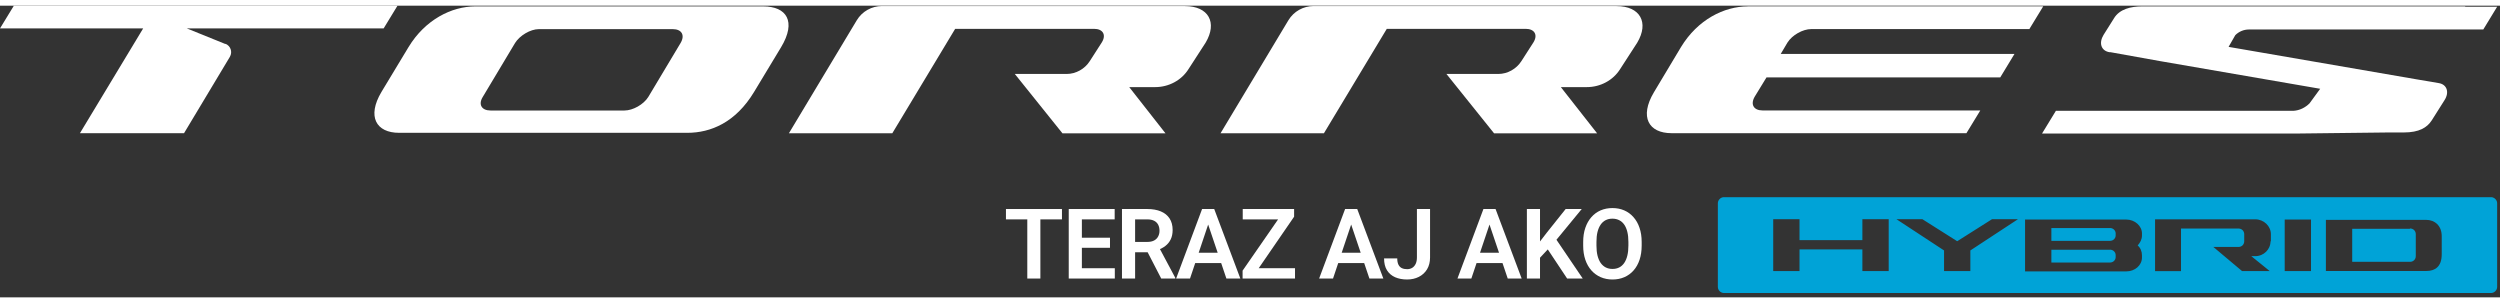
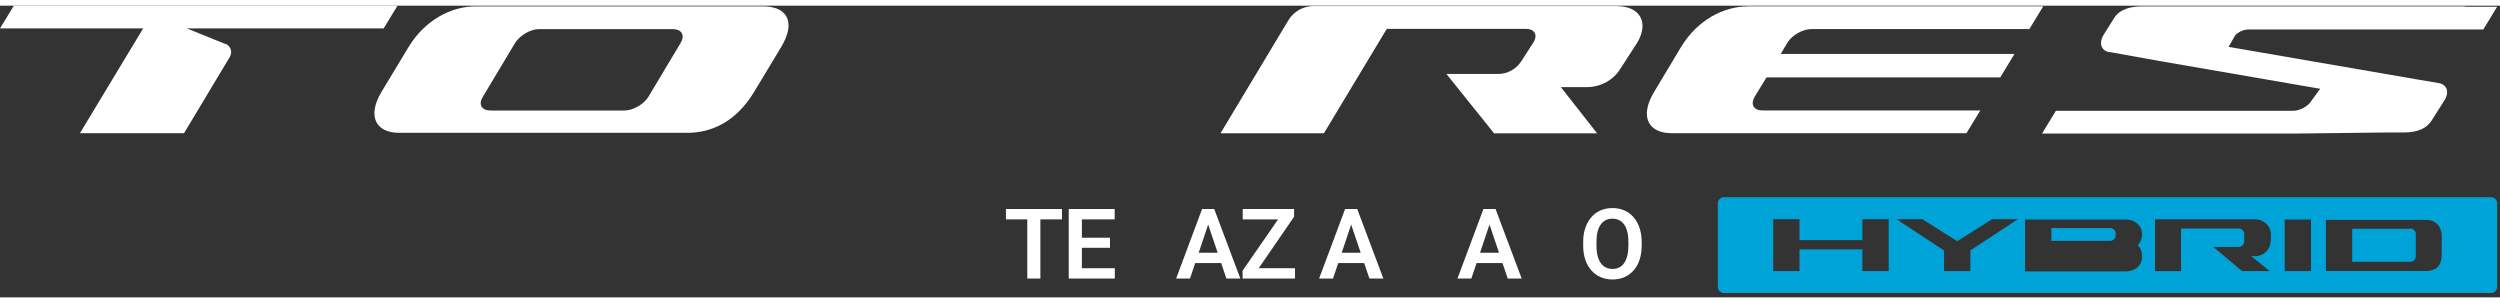
<svg xmlns="http://www.w3.org/2000/svg" width="132" height="16" viewBox="0 0 420 49" fill="none">
  <rect x="0" y="0" width="420" height="49" fill="#333333" stroke="none" />
  <path d="M414.151 0.12H359.841C358.051 0.12 356.081 0.54 355.131 2.15L353.401 4.9C352.561 6.27 352.981 7.59 354.411 7.82H354.591L362.881 9.31L389.791 13.96L388.001 16.41C387.281 17.13 386.331 17.6 385.311 17.66H345.391L343.061 21.48H385.851L401.131 21.3H403.821C406.451 21.3 407.761 20.46 408.531 19.27L410.681 15.87C411.521 14.56 411.101 13.24 409.731 13.01L405.851 12.35L374.401 6.92L375.531 4.95C376.131 4.35 376.961 4 377.801 4H417.191L419.521 0.18H414.151V0.12Z" fill="#FFFFFF" />
  <path d="M128.239 0.12H79.839C75.899 0.12 71.429 2.33 68.619 6.98L64.079 14.5C61.629 18.62 63.179 21.36 67.059 21.36H115.459C119.399 21.36 123.579 19.63 126.679 14.5L131.219 6.98C133.849 2.62 132.119 0.12 128.239 0.12ZM114.339 6.27L108.909 15.34C108.129 16.59 106.339 17.61 104.909 17.61H82.409C80.919 17.61 80.319 16.6 81.099 15.34L86.529 6.27C87.309 5.02 89.099 3.94 90.529 3.94H113.029C114.519 3.94 115.119 4.95 114.339 6.27Z" fill="#FFFFFF" />
  <path d="M271.591 0.06H220.691C218.961 0.06 217.351 0.96 216.451 2.45L205.051 21.43H222.421L232.981 3.89H256.311C257.801 3.89 258.401 4.9 257.621 6.16L255.591 9.32C254.751 10.63 253.261 11.47 251.711 11.47H243.001L251.001 21.44H268.311L262.221 13.68H266.581C268.851 13.68 271.001 12.55 272.191 10.64L275.051 6.22C277.081 2.82 275.531 0.07 271.591 0.07V0.06Z" fill="#FFFFFF" />
-   <path d="M199.079 0.06H148.179C146.449 0.06 144.839 0.96 143.939 2.45L132.539 21.43H149.909L160.469 3.89H183.799C185.289 3.89 185.889 4.9 185.109 6.16L183.079 9.32C182.239 10.63 180.749 11.47 179.199 11.47H170.489L178.489 21.44H195.799L189.709 13.68H194.069C196.339 13.68 198.489 12.55 199.679 10.64L202.539 6.22C204.569 2.82 203.019 0.07 199.079 0.07V0.06Z" fill="#FFFFFF" />
  <path d="M37.89 6.45L31.39 3.82H64.45L66.78 0H2.33L0 3.82H24.05L13.43 21.42H30.92L38.62 8.59C39.1 7.75 38.74 6.74 37.84 6.38H37.9V6.44L37.89 6.45Z" fill="#FFFFFF" />
  <path d="M293.611 0.12C289.671 0.12 285.201 2.33 282.391 6.98L277.851 14.56C275.401 18.68 276.951 21.42 280.831 21.42H330.361L332.691 17.6H296.111C294.621 17.6 294.021 16.59 294.801 15.27L296.771 12.05H336.041L338.431 8.11H299.161L300.291 6.2C301.071 4.95 302.861 3.93 304.291 3.93H340.931L343.261 0.11H293.611V0.12Z" fill="#FFFFFF" />
  <path d="M354.481 37.36H344.631V39.51H354.481C355.021 39.51 355.431 39.09 355.431 38.61V38.25C355.431 37.77 355.011 37.35 354.481 37.35V37.36Z" fill="#00A3D7" />
-   <path d="M354.481 41H344.631V43.15H354.481C355.021 43.15 355.431 42.73 355.431 42.25V41.89C355.431 41.41 355.011 40.99 354.481 40.99V41Z" fill="#00A3D7" />
  <path d="M418.51 32.17H289.61C289.07 32.17 288.6 32.65 288.6 33.18V47.26C288.6 47.8 289.08 48.27 289.61 48.27H418.51C419.05 48.27 419.52 47.79 419.52 47.26V33.18C419.52 32.64 419.04 32.17 418.51 32.17ZM317.3 44.58H312.88V40.94H302.32V44.58H297.9V35.87H302.32V39.39H312.88V35.87H317.3V44.58ZM331.02 41.12V44.58H326.6V41.12L318.6 35.87H322.96L328.81 39.57L334.66 35.87H339.02L331.02 41.12ZM359.85 38.61C359.85 39.27 359.55 39.8 359.13 40.28C359.61 40.7 359.85 41.29 359.85 41.95V42.31C359.85 43.62 358.66 44.64 357.22 44.64H340.21V35.93H357.22C358.65 35.93 359.85 37 359.85 38.26V38.62V38.61ZM381.45 39.57C381.45 40.94 380.32 42.08 378.88 42.08H378.22L381.32 44.59H376.67L371.84 40.53H376.08C376.62 40.53 377.03 40.11 377.03 39.58V38.39C377.03 37.85 376.61 37.44 376.08 37.44H366.41V44.6H362.05V35.89H378.88C380.31 35.89 381.51 37.02 381.51 38.4V39.59H381.45V39.57ZM388.25 44.58H383.83V35.93H388.25V44.58ZM410.21 41.77C410.21 43.86 409.08 44.57 407.64 44.57H390.75V35.98H407.58C409.01 35.98 410.21 36.93 410.21 38.73V41.77Z" fill="#00A3D7" />
  <path d="M404.84 37.48H395.17V43.03H404.9C405.44 43.03 405.85 42.61 405.85 42.08V38.38C405.85 37.84 405.43 37.43 404.9 37.43L404.84 37.49V37.48Z" fill="#00A3D7" />
  <path d="M275.801 39.703V40.305C275.801 41.187 275.683 41.981 275.448 42.687C275.213 43.388 274.878 43.984 274.445 44.476C274.012 44.968 273.496 45.345 272.897 45.607C272.298 45.869 271.632 46 270.9 46C270.178 46 269.515 45.869 268.91 45.607C268.312 45.345 267.793 44.968 267.354 44.476C266.916 43.984 266.576 43.388 266.336 42.687C266.095 41.981 265.975 41.187 265.975 40.305V39.703C265.975 38.816 266.095 38.021 266.336 37.321C266.576 36.62 266.913 36.024 267.346 35.532C267.779 35.035 268.295 34.655 268.894 34.393C269.499 34.131 270.162 34 270.884 34C271.616 34 272.282 34.131 272.881 34.393C273.48 34.655 273.996 35.035 274.429 35.532C274.868 36.024 275.205 36.62 275.44 37.321C275.68 38.021 275.801 38.816 275.801 39.703ZM273.571 40.305V39.687C273.571 39.051 273.512 38.492 273.394 38.011C273.277 37.524 273.103 37.115 272.873 36.783C272.643 36.452 272.36 36.203 272.023 36.037C271.686 35.866 271.306 35.781 270.884 35.781C270.456 35.781 270.076 35.866 269.745 36.037C269.418 36.203 269.14 36.452 268.91 36.783C268.68 37.115 268.504 37.524 268.381 38.011C268.263 38.492 268.205 39.051 268.205 39.687V40.305C268.205 40.936 268.263 41.495 268.381 41.981C268.504 42.468 268.68 42.88 268.91 43.217C269.146 43.548 269.429 43.8 269.761 43.971C270.092 44.142 270.472 44.227 270.9 44.227C271.328 44.227 271.707 44.142 272.039 43.971C272.37 43.8 272.648 43.548 272.873 43.217C273.103 42.88 273.277 42.468 273.394 41.981C273.512 41.495 273.571 40.936 273.571 40.305Z" fill="#FFFFFF" />
-   <path d="M258.722 34.16V45.84H256.516V34.16H258.722ZM265.732 34.16L261.048 39.856L258.369 42.719L257.976 40.578L259.836 38.163L263.029 34.16H265.732ZM263.278 45.84L259.644 40.369L261.224 38.941L265.901 45.84H263.278Z" fill="#FFFFFF" />
  <path d="M250.516 35.933L247.187 45.84H244.853L249.216 34.16H250.708L250.516 35.933ZM253.299 45.84L249.954 35.933L249.754 34.16H251.254L255.641 45.84H253.299ZM253.147 41.5V43.241H246.882V41.5H253.147Z" fill="#FFFFFF" />
-   <path d="M238.043 42.294V34.16H240.249V42.294C240.249 43.069 240.081 43.735 239.744 44.291C239.407 44.842 238.947 45.265 238.364 45.559C237.781 45.853 237.123 46 236.391 46C235.637 46 234.968 45.874 234.385 45.623C233.802 45.366 233.345 44.976 233.014 44.452C232.688 43.928 232.524 43.262 232.524 42.455H234.738C234.738 42.893 234.805 43.246 234.939 43.513C235.073 43.781 235.262 43.973 235.508 44.091C235.76 44.209 236.054 44.267 236.391 44.267C236.717 44.267 237.003 44.193 237.249 44.043C237.5 43.888 237.696 43.663 237.835 43.369C237.974 43.075 238.043 42.717 238.043 42.294Z" fill="#FFFFFF" />
  <path d="M227.276 35.933L223.948 45.84H221.613L225.977 34.16H227.469L227.276 35.933ZM230.06 45.84L226.715 35.933L226.514 34.16H228.014L232.402 45.84H230.06ZM229.907 41.5V43.241H223.643V41.5H229.907Z" fill="#FFFFFF" />
  <path d="M217.562 44.107V45.84H209.365V44.107H217.562ZM217.41 35.452L210.271 45.84H208.755V44.516L215.926 34.16H217.41V35.452ZM216.624 34.16V35.901H208.779V34.16H216.624Z" fill="#FFFFFF" />
  <path d="M203.251 35.933L199.922 45.84H197.588L201.952 34.16H203.444L203.251 35.933ZM206.034 45.84L202.689 35.933L202.489 34.16H203.989L208.377 45.84H206.034ZM205.882 41.5V43.241H199.617V41.5H205.882Z" fill="#FFFFFF" />
-   <path d="M188.492 34.16H192.736C193.623 34.16 194.385 34.294 195.022 34.562C195.658 34.829 196.147 35.225 196.49 35.749C196.832 36.273 197.003 36.917 197.003 37.682C197.003 38.286 196.896 38.81 196.682 39.254C196.468 39.698 196.166 40.069 195.776 40.369C195.391 40.668 194.936 40.904 194.412 41.075L193.722 41.428H189.976L189.96 39.687H192.76C193.214 39.687 193.591 39.607 193.891 39.447C194.19 39.286 194.415 39.064 194.564 38.781C194.719 38.497 194.797 38.174 194.797 37.81C194.797 37.42 194.722 37.083 194.572 36.799C194.423 36.511 194.195 36.289 193.891 36.134C193.586 35.979 193.201 35.901 192.736 35.901H190.698V45.84H188.492V34.16ZM195.086 45.84L192.383 40.61L194.717 40.602L197.452 45.727V45.84H195.086Z" fill="#FFFFFF" />
  <path d="M187.288 44.107V45.84H181.08V44.107H187.288ZM181.754 34.16V45.84H179.548V34.16H181.754ZM186.478 38.981V40.674H181.08V38.981H186.478ZM187.264 34.16V35.901H181.08V34.16H187.264Z" fill="#FFFFFF" />
  <path d="M174.783 34.16V45.84H172.586V34.16H174.783ZM178.409 34.16V35.901H169V34.16H178.409Z" fill="#FFFFFF" />
</svg>